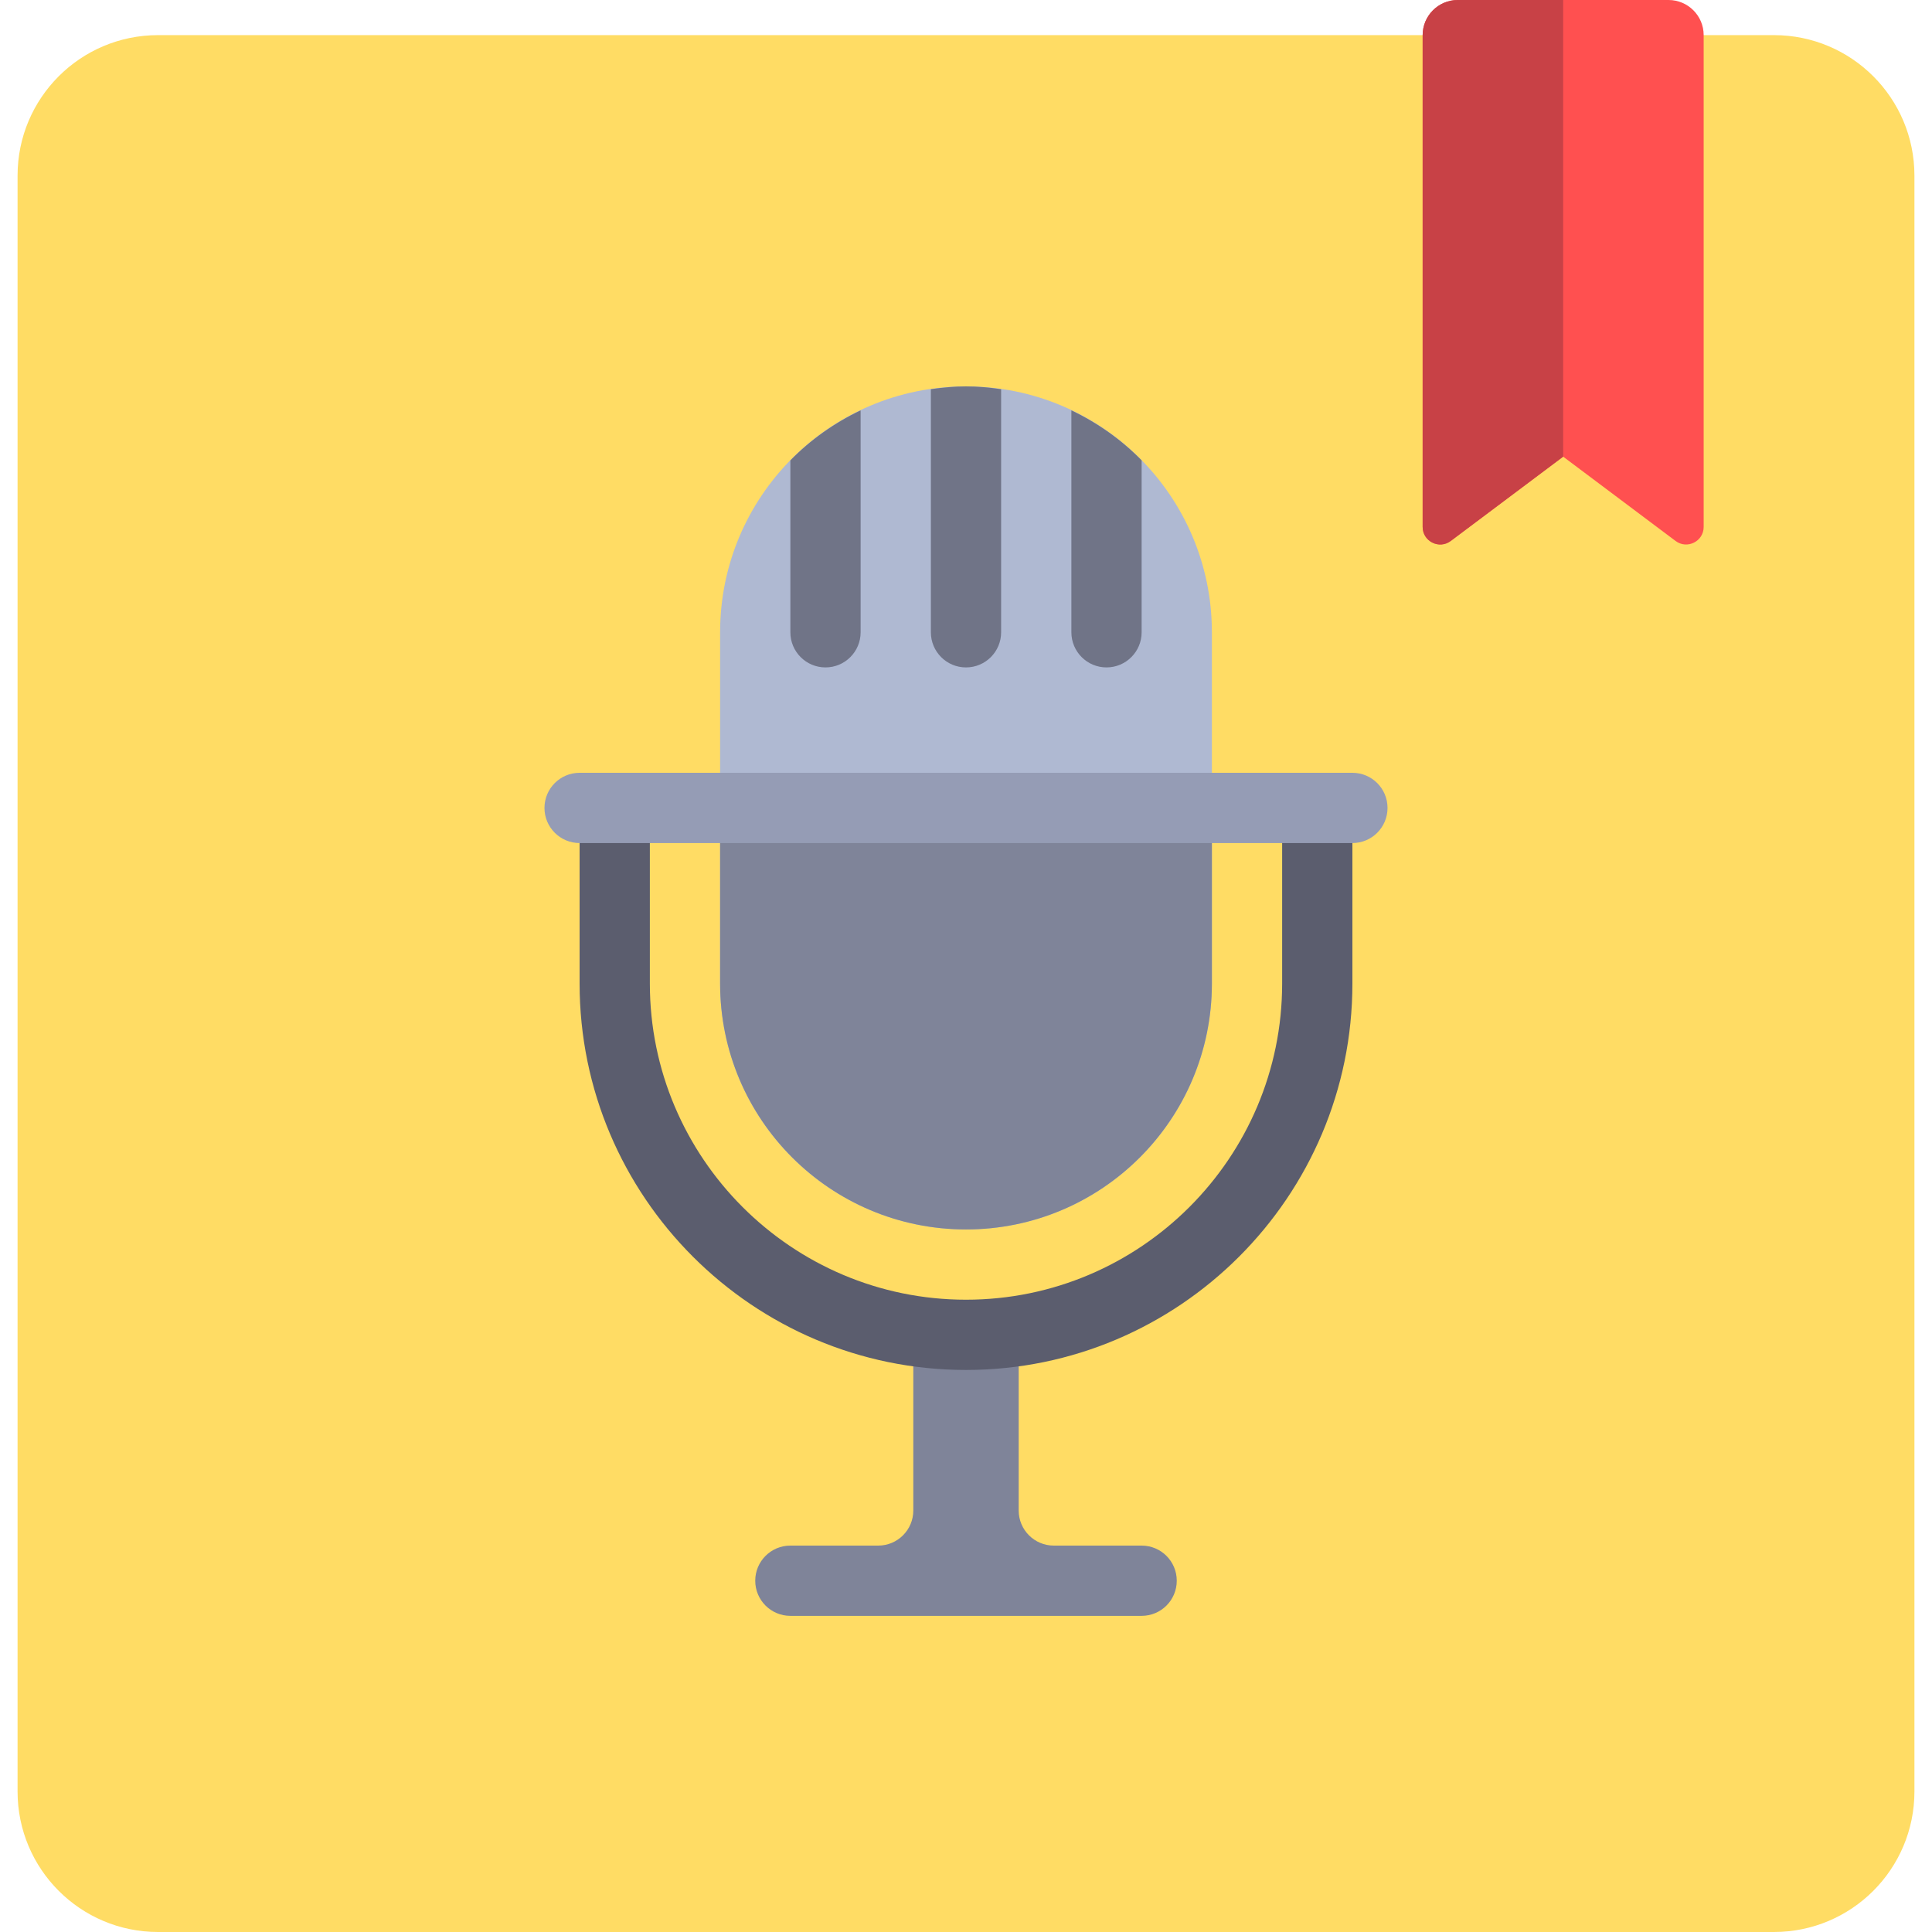
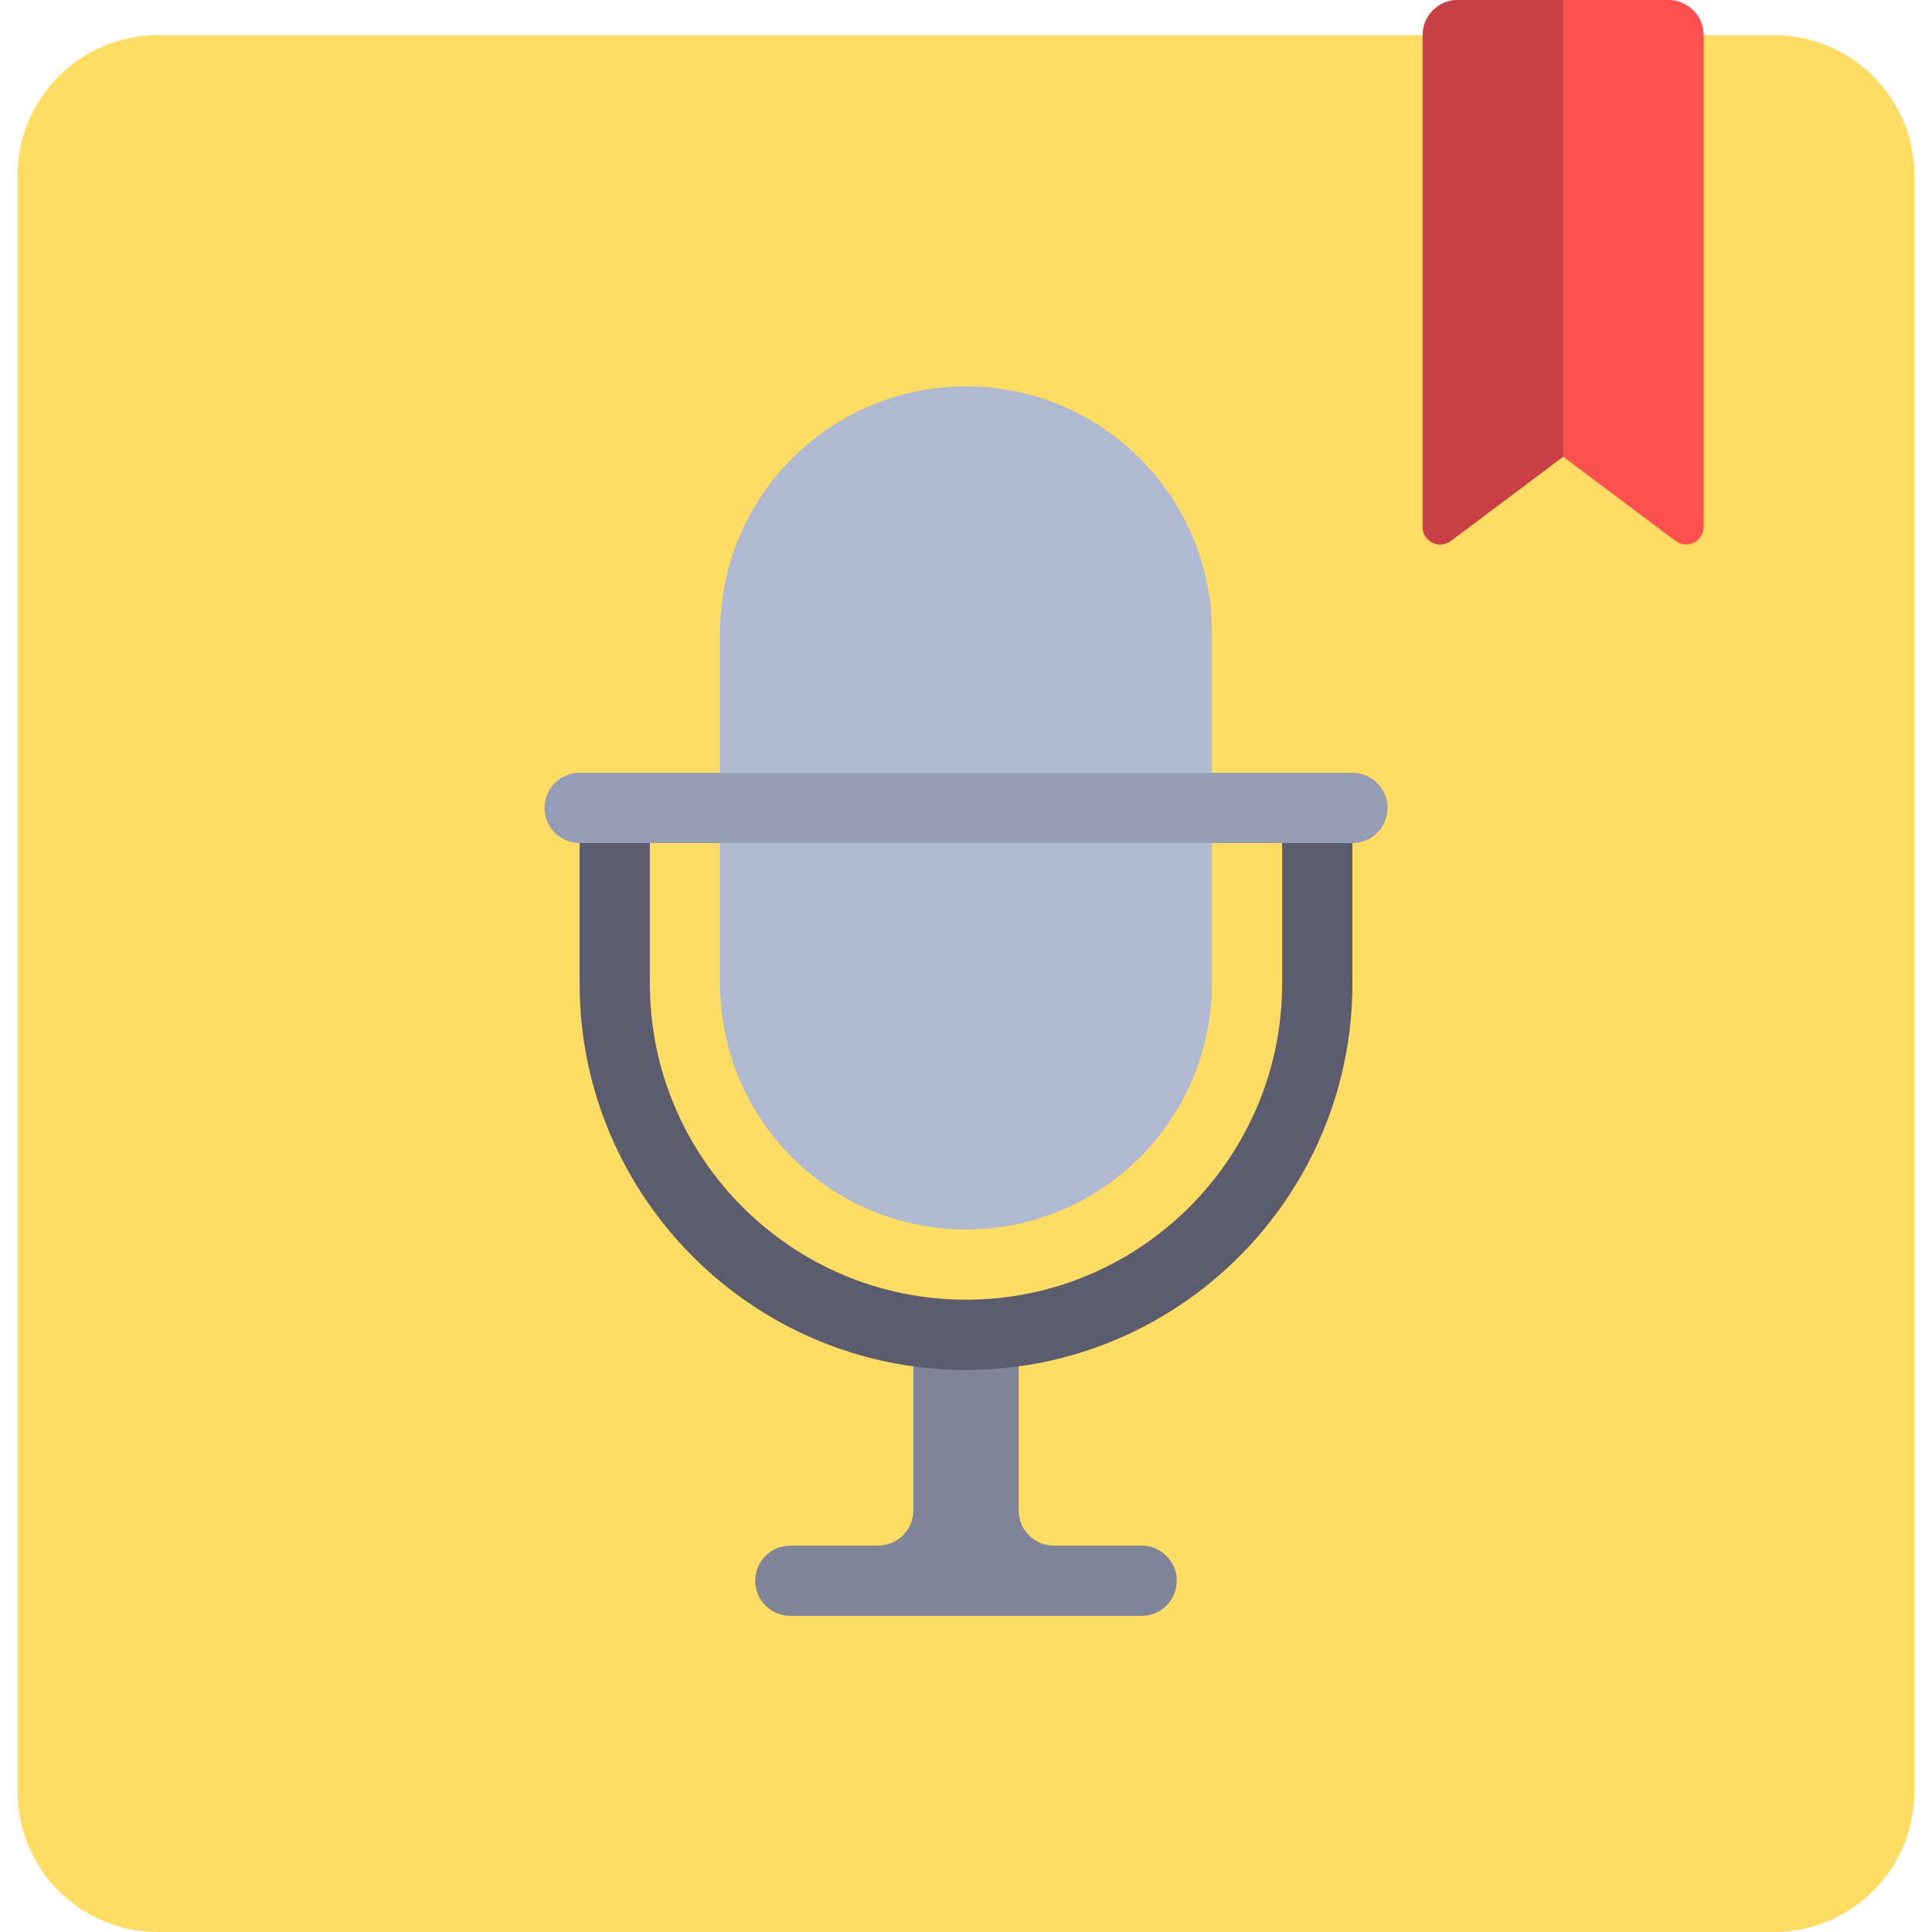
<svg xmlns="http://www.w3.org/2000/svg" height="800px" width="800px" version="1.1" id="Layer_1" viewBox="0 0 512 512" xml:space="preserve">
  <path style="fill:#FFDC64;" d="M470.109,512H41.891c-20.565,0-37.236-16.671-37.236-37.236V46.545  c0-20.565,16.671-37.236,37.236-37.236h428.218c20.565,0,37.236,16.671,37.236,37.236v428.218  C507.345,495.329,490.674,512,470.109,512z" />
  <path style="fill:#FF5050;" d="M384.465,143.36l29.789-22.342l29.789,22.342c3.068,2.302,7.447,0.112,7.447-3.724V9.309  c0-5.141-4.168-9.309-9.309-9.309h-55.855c-5.141,0-9.309,4.168-9.309,9.309v130.327  C377.018,143.472,381.397,145.662,384.465,143.36z" />
  <path style="fill:#AFB9D2;" d="M256,325.818L256,325.818c-35.989,0-65.164-29.175-65.164-65.164v-93.091  c0-35.989,29.175-65.164,65.164-65.164l0,0c35.989,0,65.164,29.175,65.164,65.164v93.091  C321.164,296.643,291.989,325.818,256,325.818z" />
  <path style="fill:#7F8499;" d="M302.545,409.6h-23.273c-5.141,0-9.309-4.168-9.309-9.309v-46.545h-27.927v46.545  c0,5.141-4.168,9.309-9.309,9.309h-23.273c-5.146,0-9.309,4.168-9.309,9.309c0,5.141,4.163,9.309,9.309,9.309h93.091  c5.146,0,9.309-4.168,9.309-9.309C311.855,413.768,307.691,409.6,302.545,409.6z" />
  <path style="fill:#5B5D6E;" d="M339.782,214.109v46.545c0,46.195-37.582,83.782-83.782,83.782s-83.782-37.587-83.782-83.782v-46.545  H153.6v46.545c0,56.463,45.937,102.4,102.4,102.4s102.4-45.937,102.4-102.4v-46.545H339.782z" />
-   <path style="fill:#7F8499;" d="M256,325.818L256,325.818c-35.989,0-65.164-29.175-65.164-65.164v-46.545h130.327v46.545  C321.164,296.643,291.989,325.818,256,325.818z" />
  <path style="fill:#959CB5;" d="M358.4,223.418H153.6c-5.146,0-9.309-4.168-9.309-9.309s4.163-9.309,9.309-9.309h204.8  c5.146,0,9.309,4.168,9.309,9.309S363.546,223.418,358.4,223.418z" />
  <g>
-     <path style="fill:#707487;" d="M256,102.4c-3.17,0-6.26,0.303-9.309,0.74v64.424c0,5.141,4.163,9.309,9.309,9.309   c5.146,0,9.309-4.168,9.309-9.309V103.14C262.26,102.703,259.17,102.4,256,102.4z" />
-     <path style="fill:#707487;" d="M302.545,122c-5.34-5.454-11.646-9.928-18.618-13.246v58.809c0,5.141,4.163,9.309,9.309,9.309   s9.309-4.168,9.309-9.309V122z" />
-     <path style="fill:#707487;" d="M209.455,122.001v45.562c0,5.141,4.163,9.309,9.309,9.309s9.309-4.168,9.309-9.309v-58.809   C221.1,112.073,214.794,116.547,209.455,122.001z" />
-   </g>
+     </g>
  <path style="fill:#C84146;" d="M386.327,0c-5.141,0-9.309,4.168-9.309,9.309v130.327c0,3.835,4.379,6.025,7.447,3.724l29.789-22.342  V0H386.327z" />
</svg>